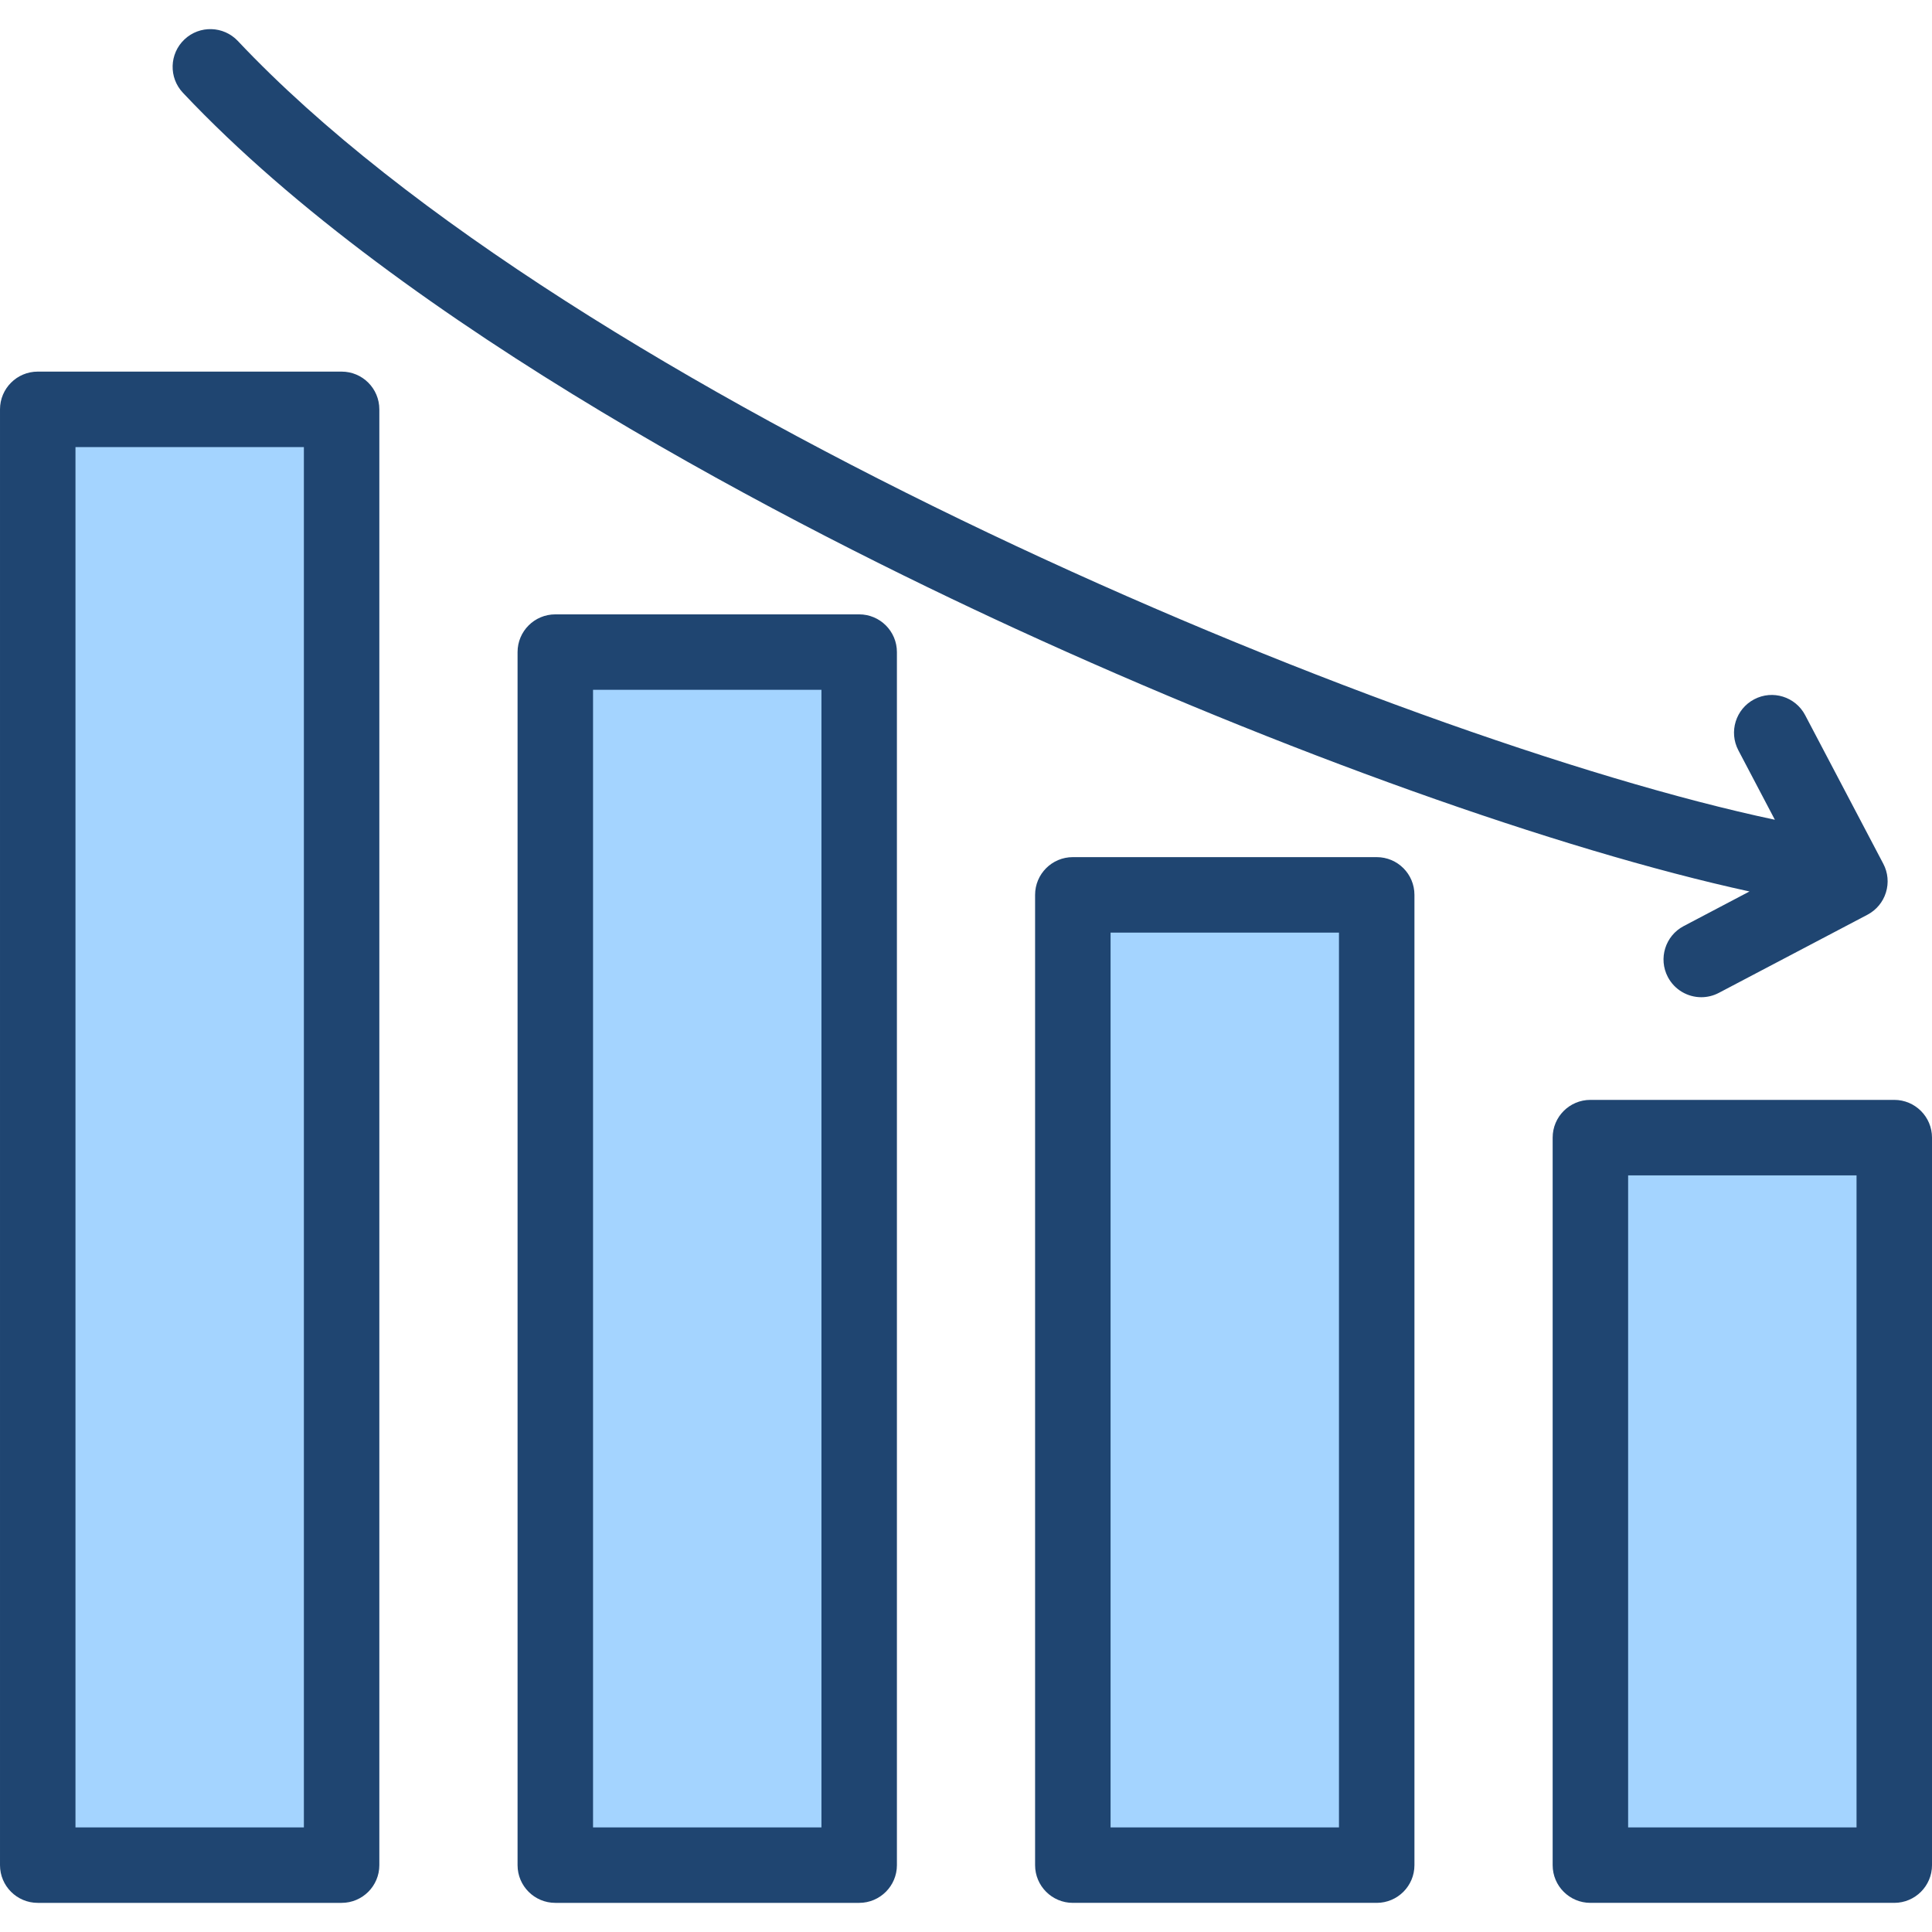
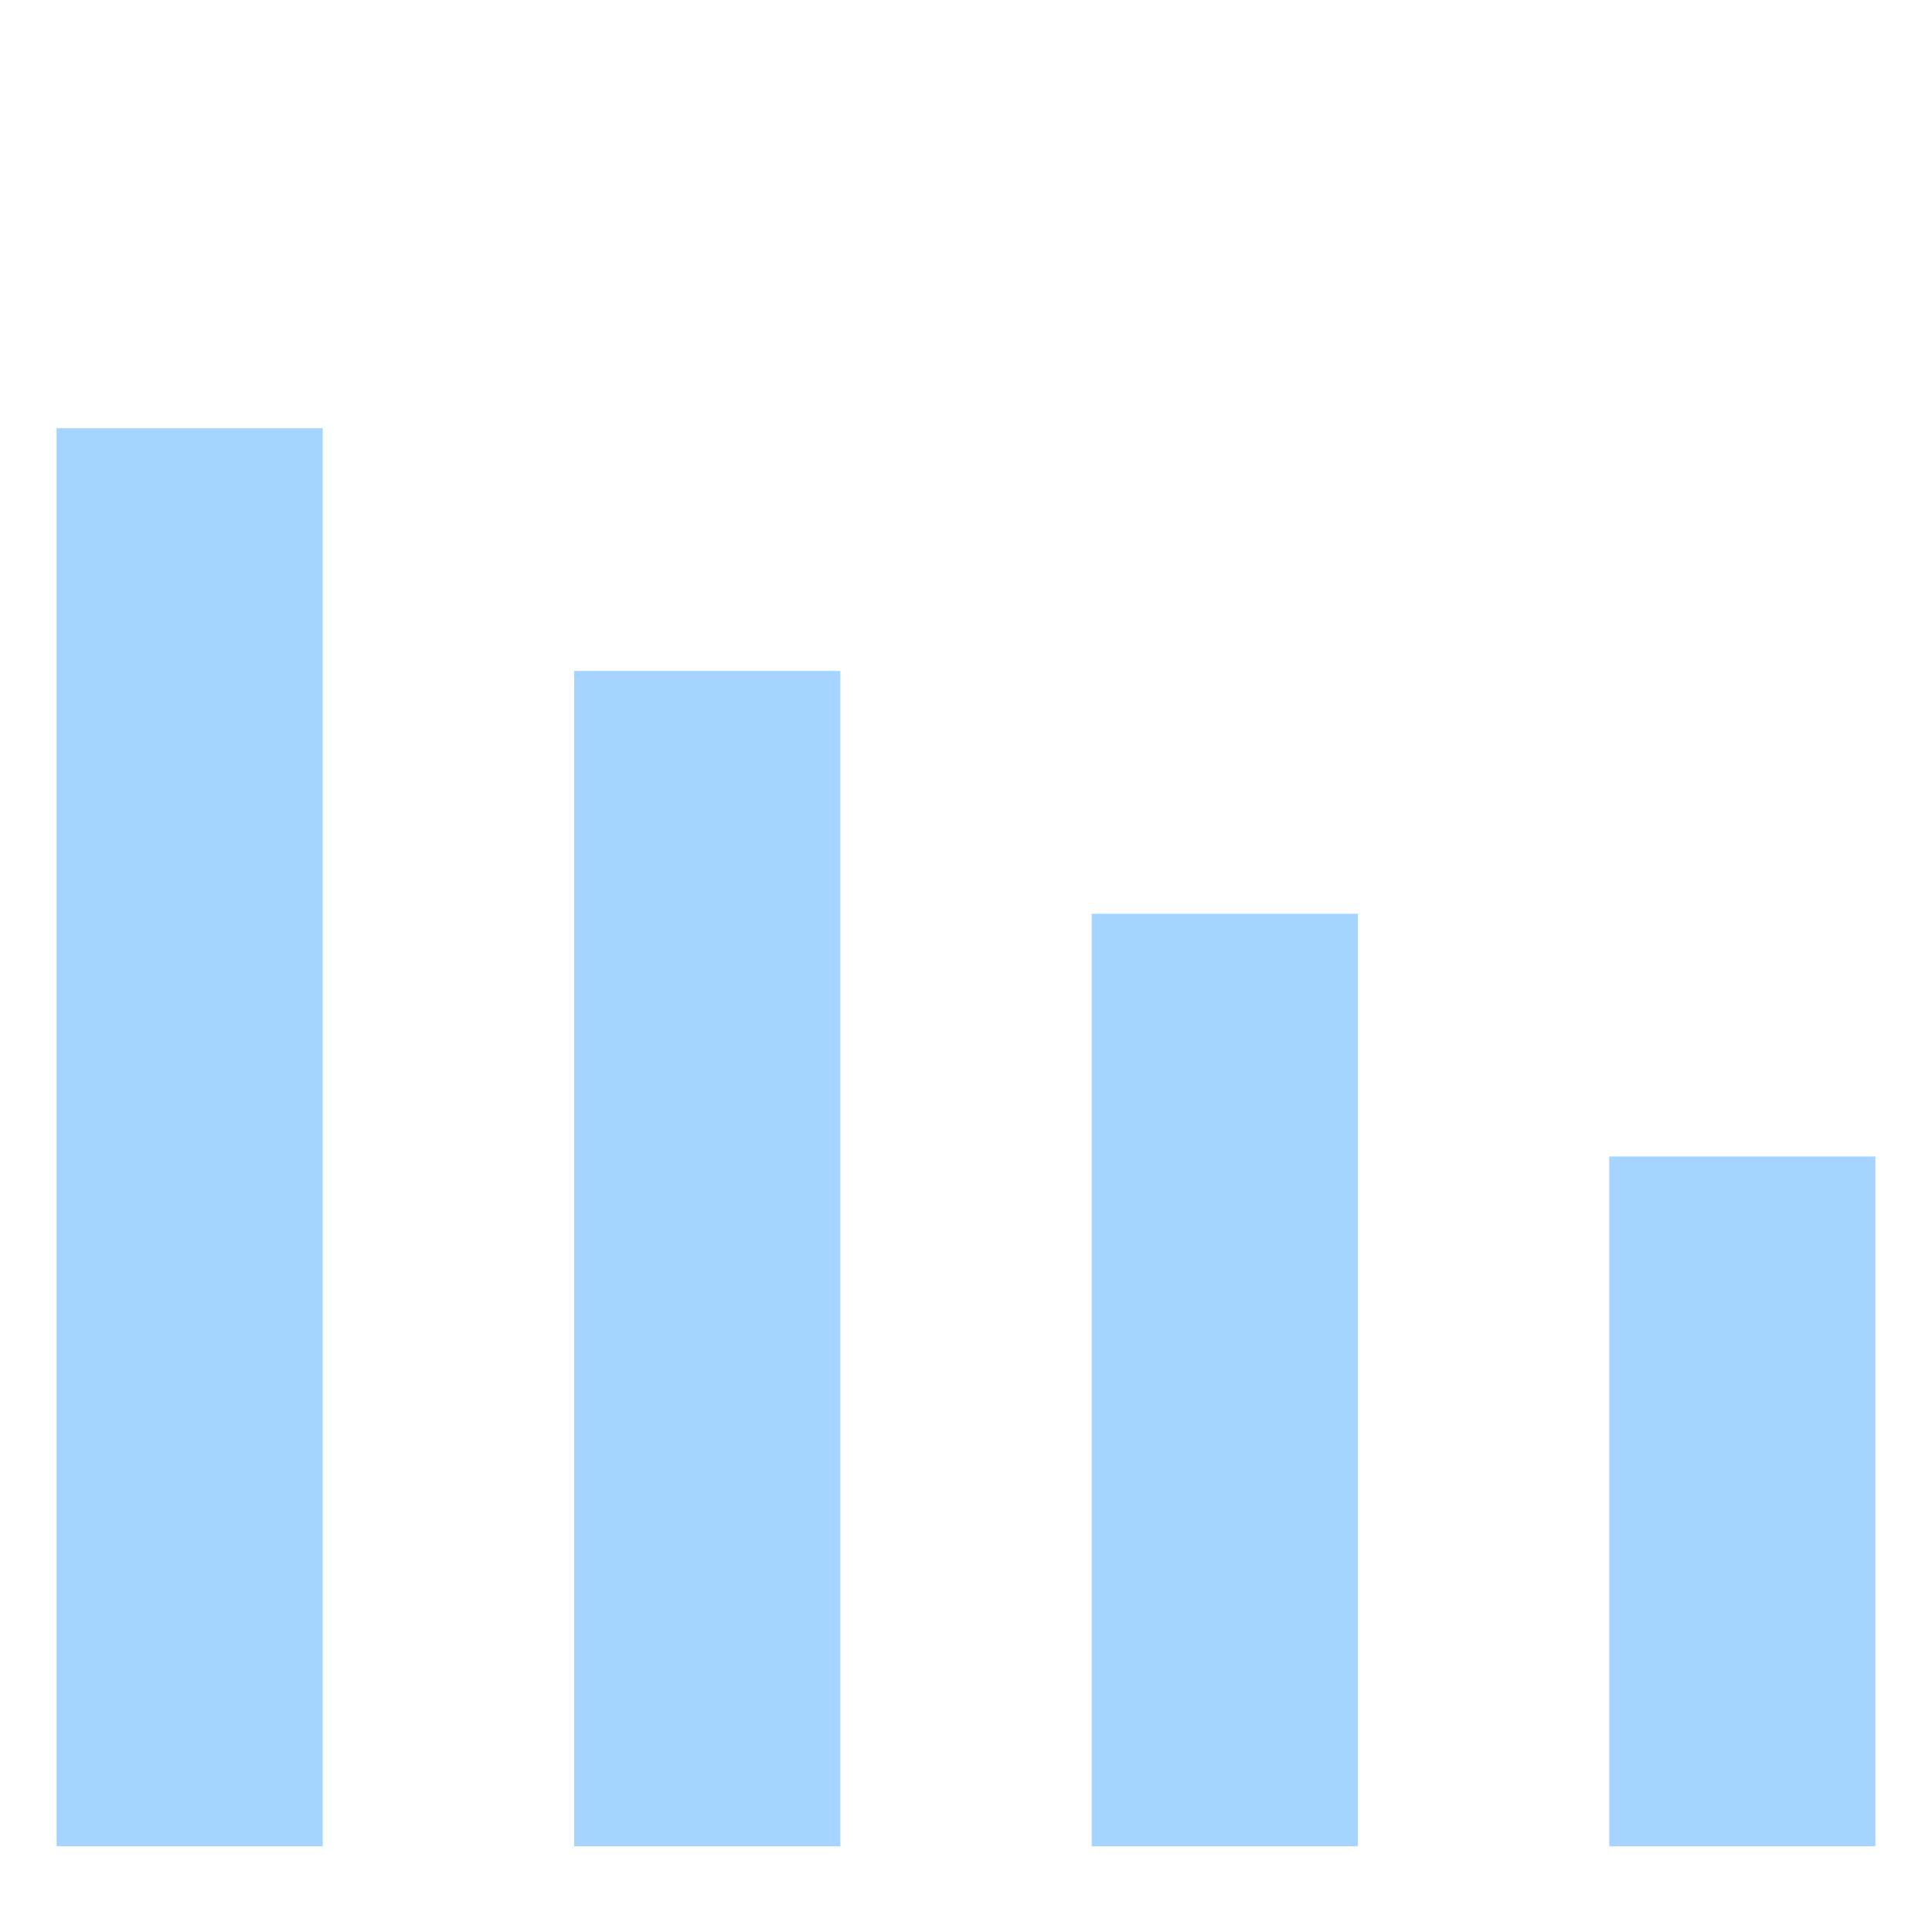
<svg xmlns="http://www.w3.org/2000/svg" id="Layer_1" height="512" viewBox="0 0 512 512" width="512">
  <g clip-rule="evenodd" fill-rule="evenodd">
    <path d="m497 489.284h-70.529v-182.802h70.529zm-137.159 0h-70.529v-247.134h70.529zm-137.15 0h-70.529v-311.475h70.529zm-137.16 0h-70.529v-375.802h70.529z" fill="#a4d4ff" />
-     <path d="m463.632 236.249c-50.492-10.996-123.432-36.959-194.435-69.596-57.237-26.331-162.037-79.79-220.727-142.07-3.788-4.024-3.599-10.35.42-14.142 4.019-3.788 10.349-3.599 14.142.42 88.427 93.852 306.079 184.953 407.327 206.383l-9.679-18.411c-2.571-4.892-.689-10.944 4.203-13.51 4.877-2.571 10.929-.693 13.5 4.198l20.708 39.383c1.241 2.349 1.491 5.085.698 7.618-.778 2.538-2.547 4.651-4.887 5.887l-39.392 20.713c-1.477.778-3.08 1.151-4.651 1.151-3.59 0-7.066-1.944-8.859-5.349-2.571-4.882-.689-10.934 4.198-13.501zm-383.1 248.035v-365.802h-60.53v365.802zm9.995-385.803h-80.526c-5.519 0-10 4.481-10 10v385.803c0 5.514 4.481 9.995 10 9.995h80.526c5.533 0 10-4.481 10-9.995v-385.803c.001-5.519-4.467-10-10-10zm127.164 385.803v-301.475h-60.53v301.475zm10-321.471h-80.531c-5.528 0-10 4.481-10 10v321.471c0 5.514 4.472 9.995 10 9.995h80.531c5.519 0 10-4.481 10-9.995v-321.471c.001-5.519-4.481-10-10-10zm127.15 321.471v-237.134h-60.53v237.134zm10-257.135h-80.531c-5.519 0-10 4.472-10 10v257.134c0 5.514 4.481 9.995 10 9.995h80.531c5.529 0 10-4.481 10-9.995v-257.133c.001-5.529-4.471-10.001-10-10.001zm127.16 257.135h-60.53v-172.802h60.53zm10-192.803h-80.531c-5.528 0-10 4.481-10 10v192.802c0 5.514 4.472 9.995 10 9.995h80.531c5.519 0 10-4.481 10-9.995v-192.801c0-5.519-4.481-10.001-10-10.001z" fill="#1f4571" />
  </g>
</svg>